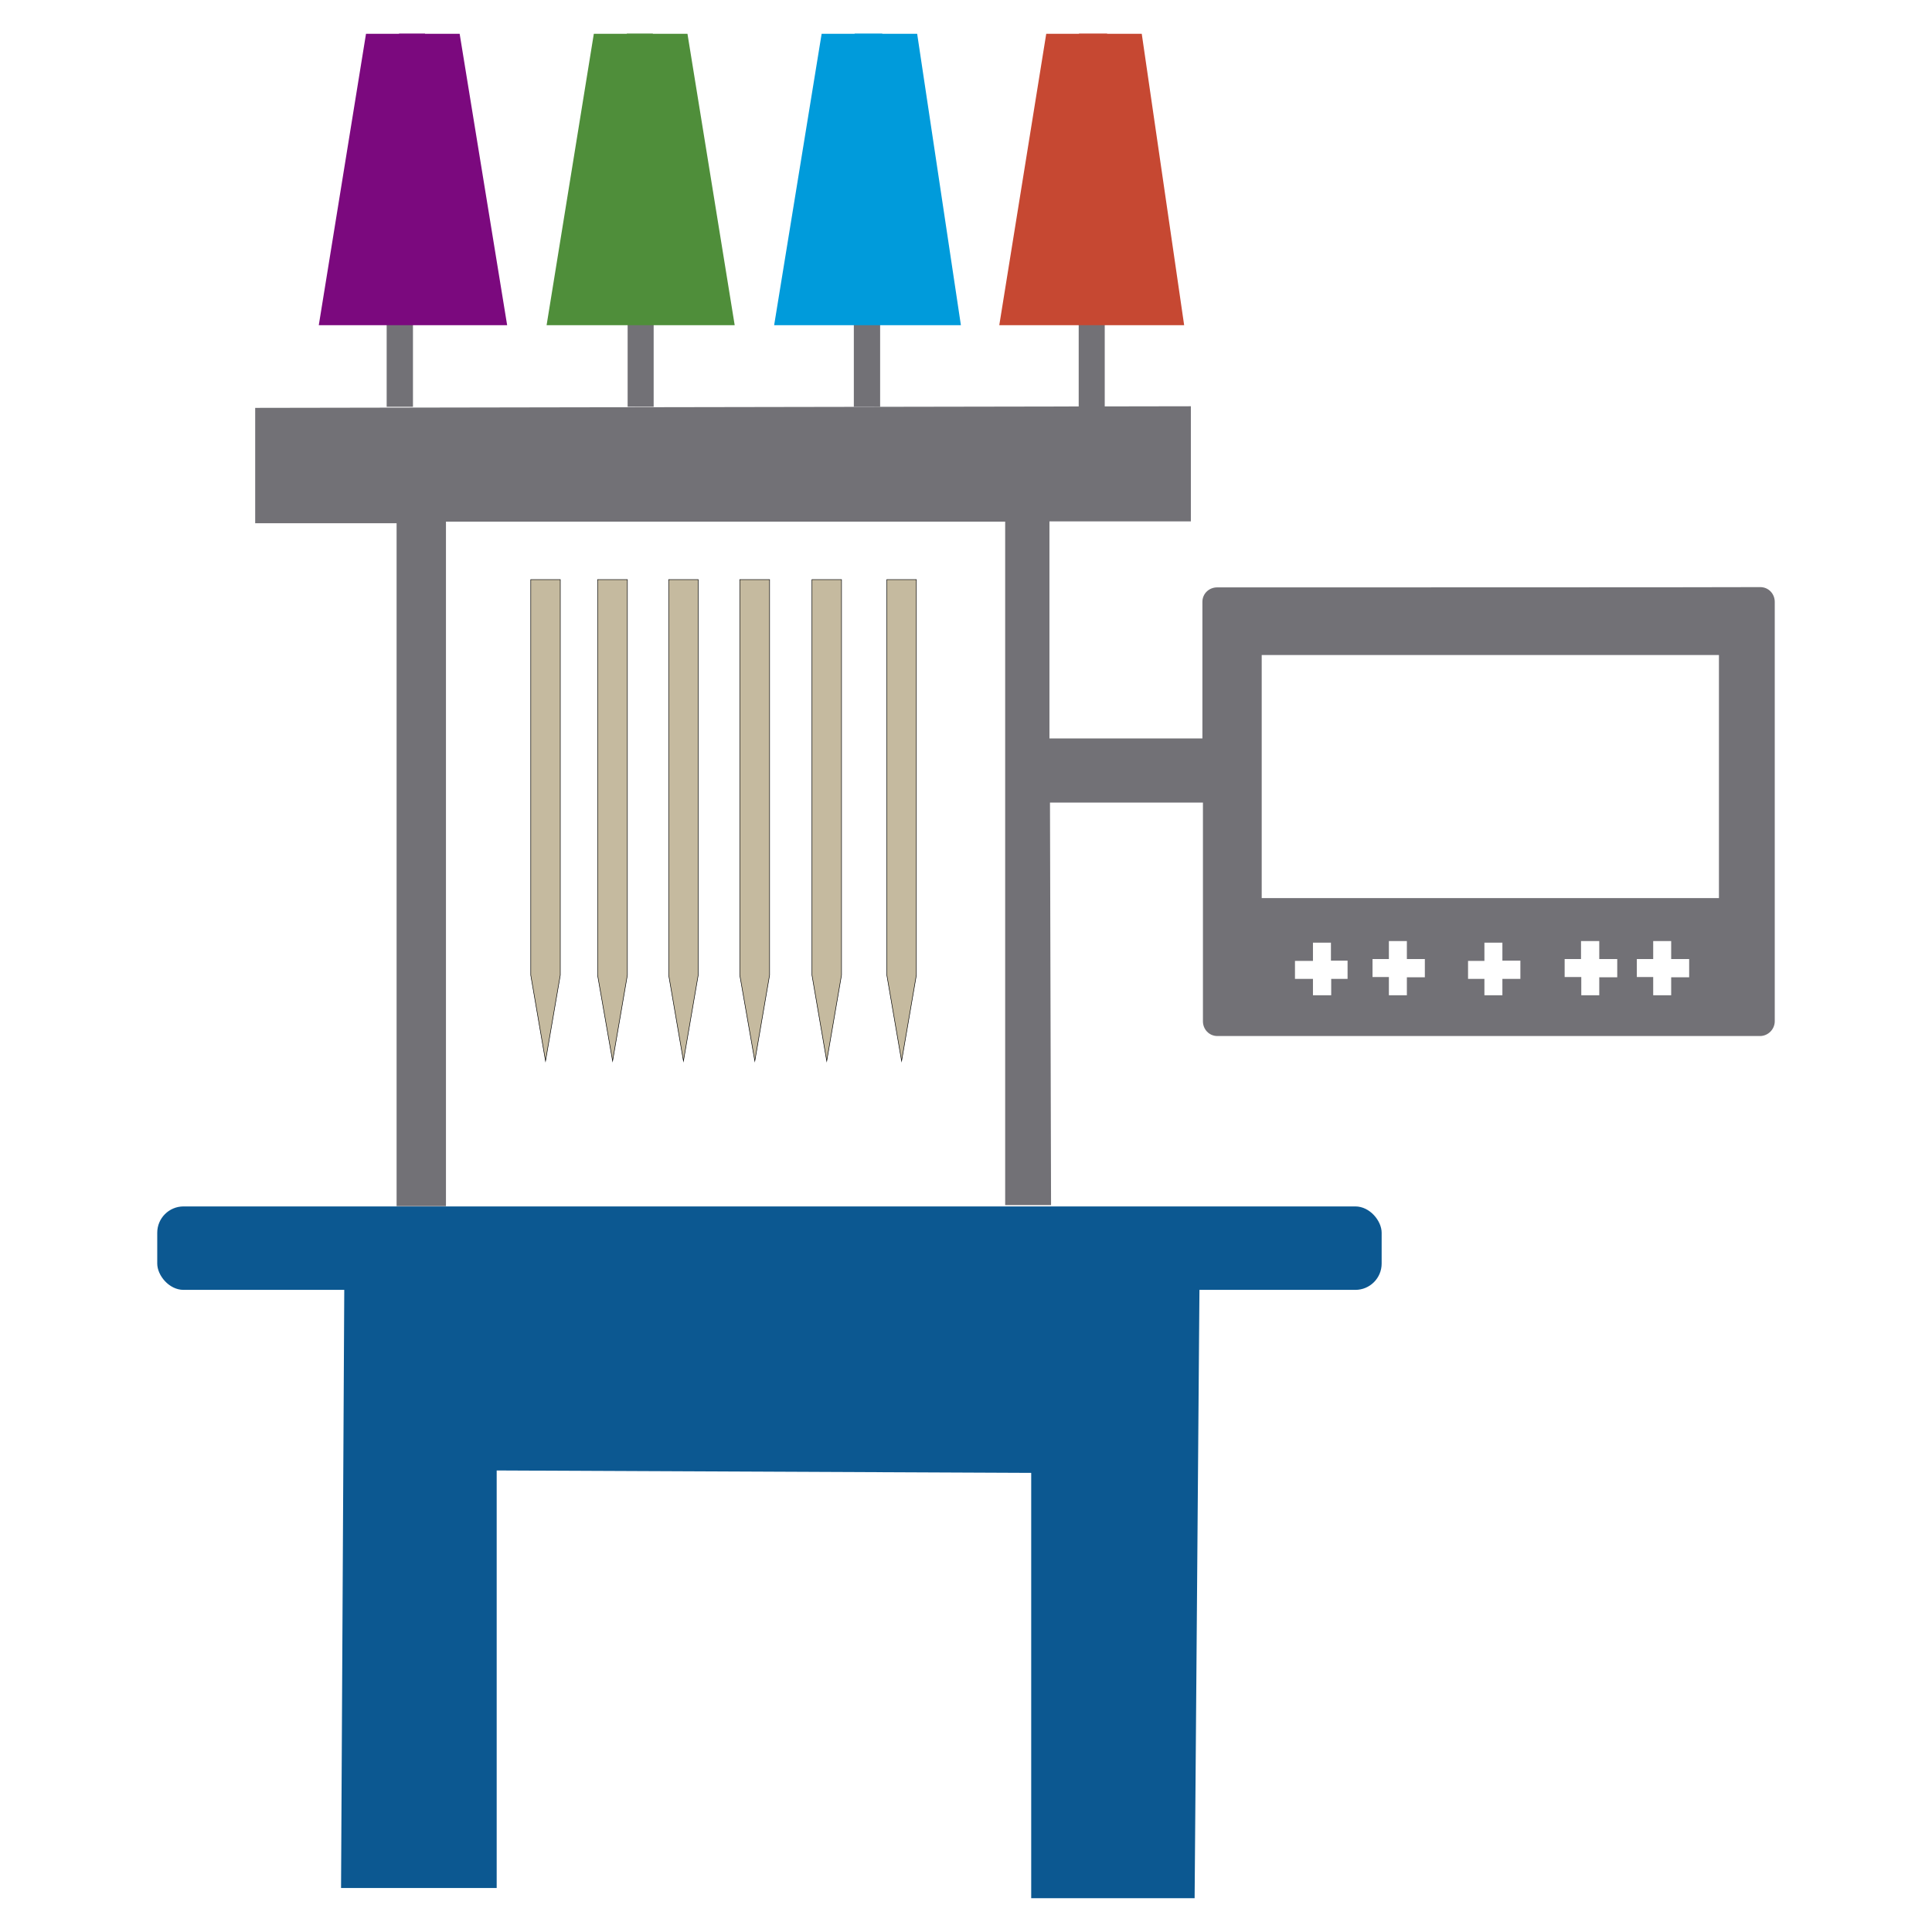
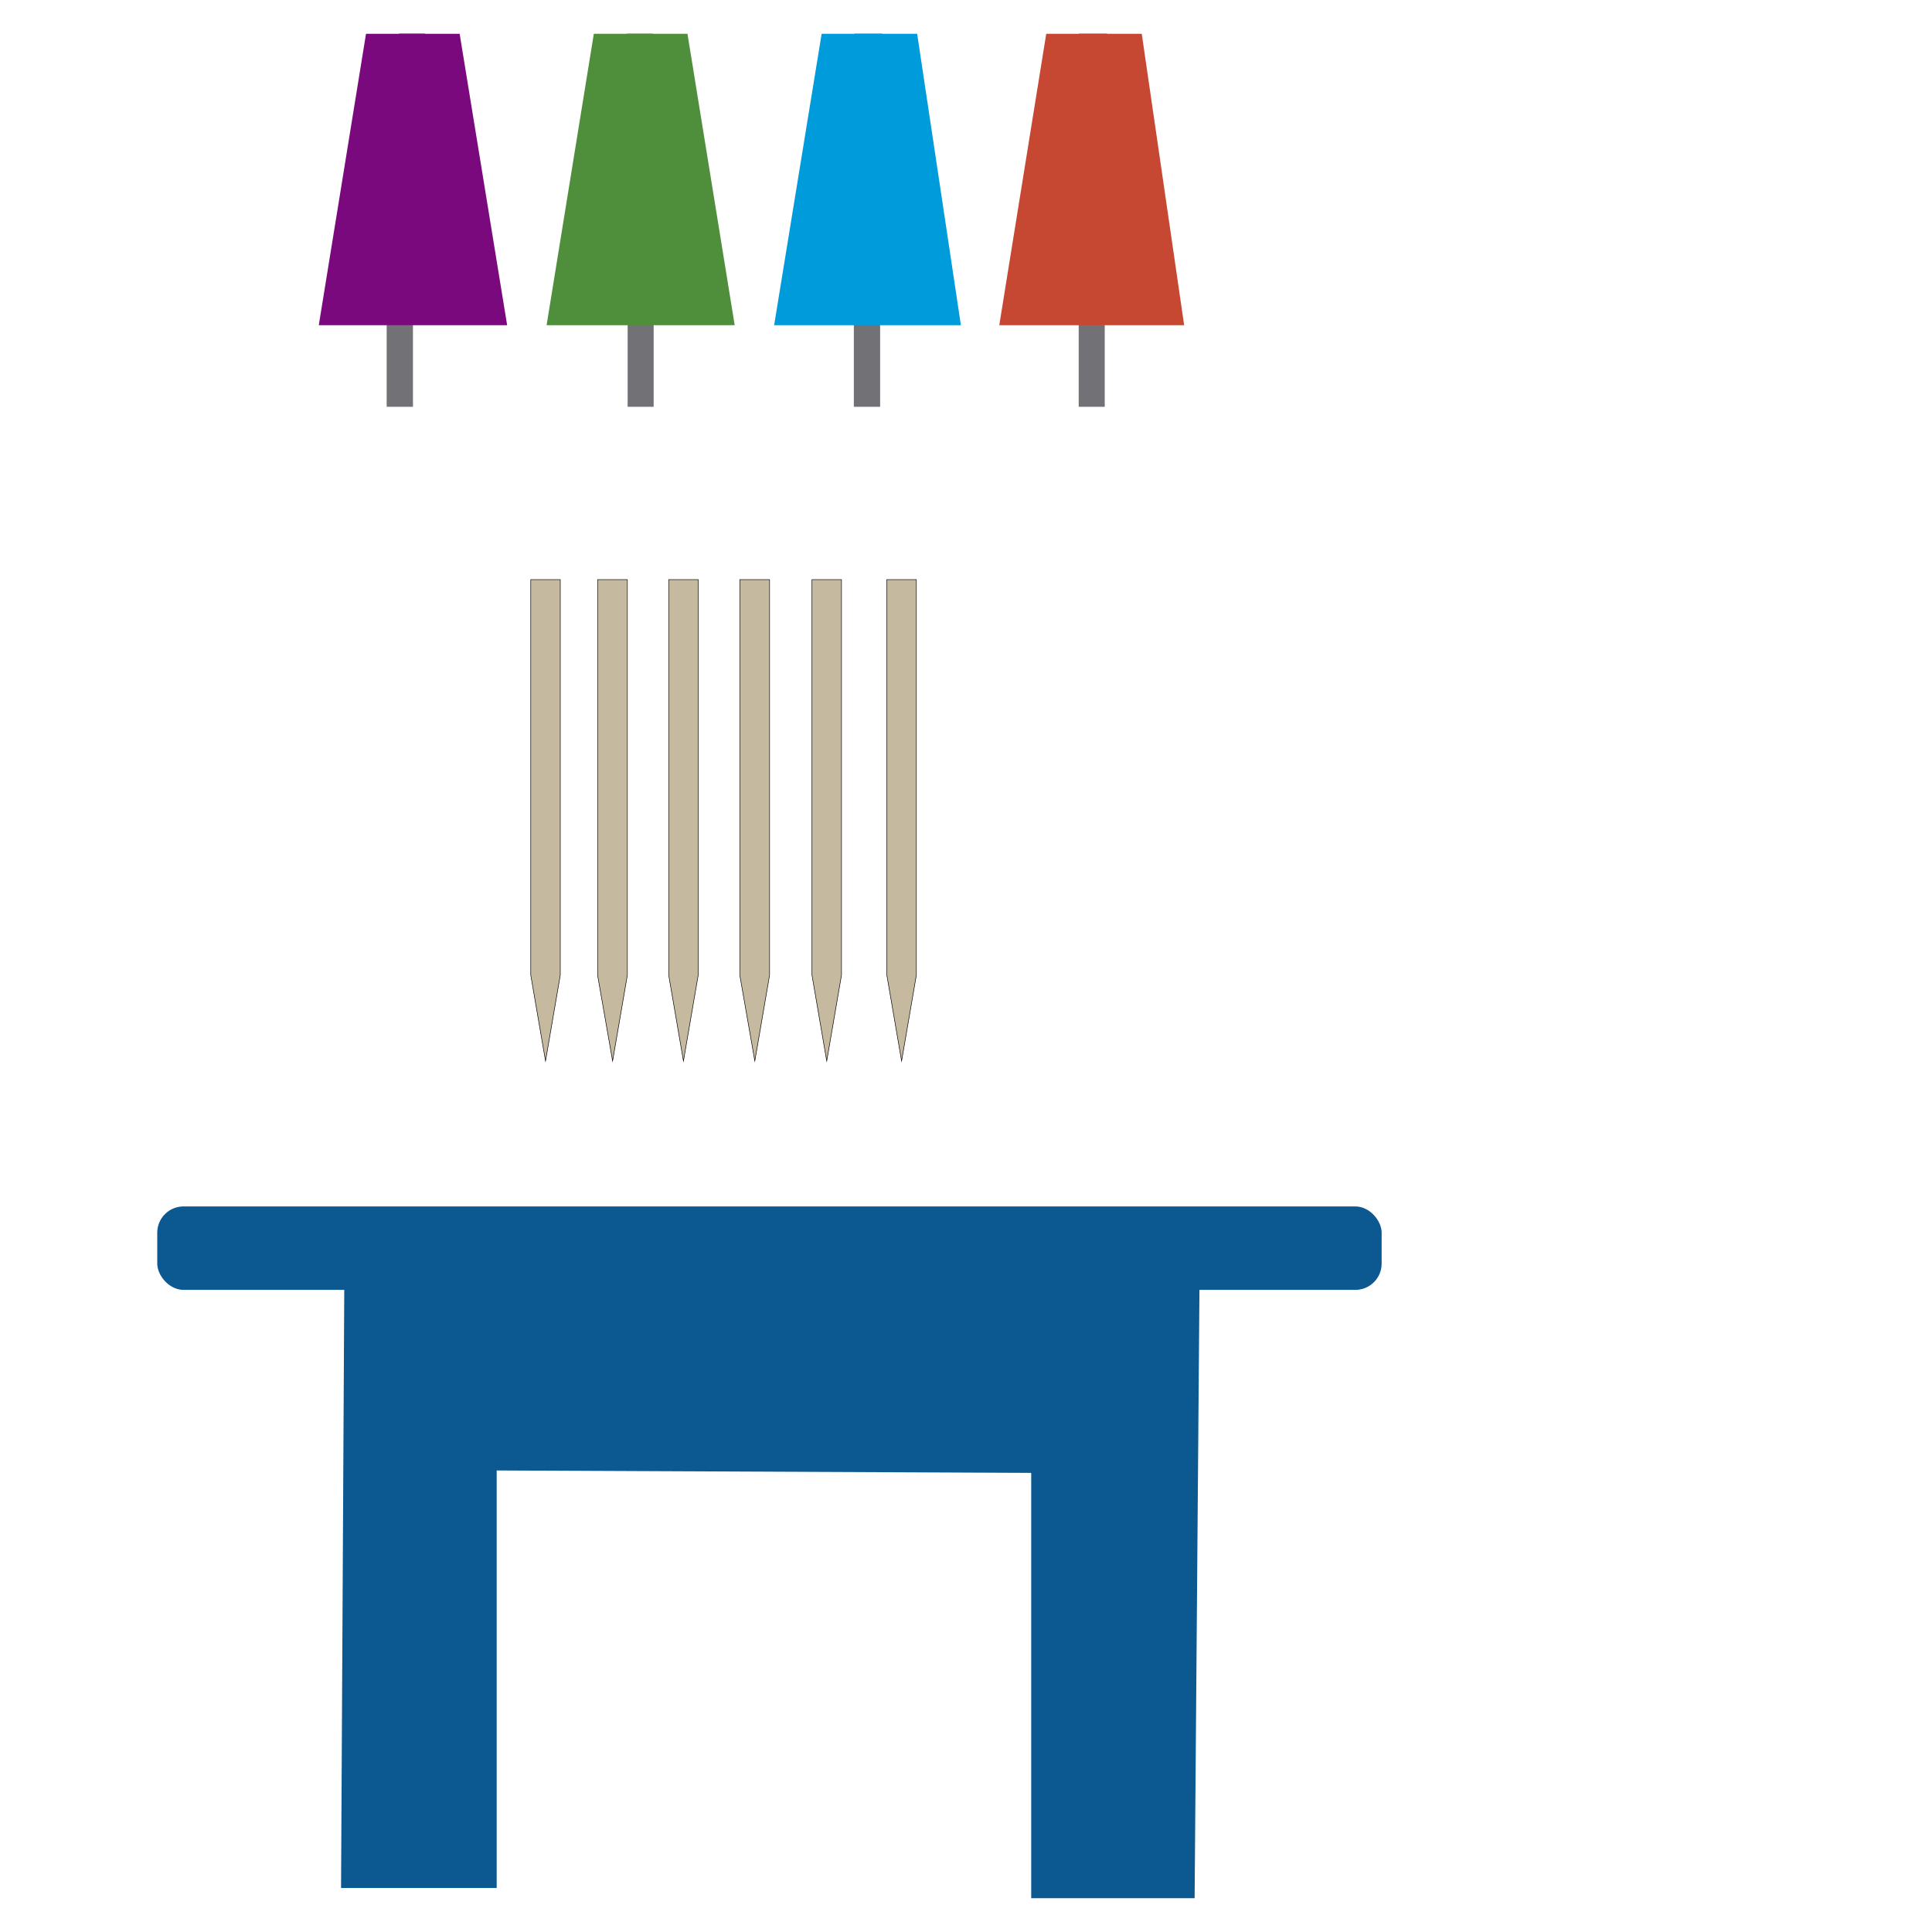
<svg xmlns="http://www.w3.org/2000/svg" id="Jewelry" viewBox="0 0 720 720">
  <defs>
    <style> .st0 { fill: #c64832; } .st1 { fill: #727176; } .st2 { fill: #7b097e; } .st3 { fill: #fff; } .st4 { fill: #009bdb; } .st5 { fill: #4f8e3a; } .st6 { fill: #c5ba9f; stroke: #000; stroke-miterlimit: 10; stroke-width: .2px; } .st7 { fill: #0c5891; } </style>
  </defs>
  <rect class="st3" width="720" height="720" />
  <g>
    <g>
      <polygon class="st6" points="208.8 363.4 208.8 216 197.8 216 197.8 363.4 203.3 395.4 208.8 363.4" />
      <polygon class="st6" points="233.8 363.4 233.8 216 222.7 216 222.7 363.4 228.3 395.4 233.8 363.4" />
      <polygon class="st6" points="260.2 363.4 260.2 216 249.2 216 249.2 363.4 254.7 395.4 260.2 363.4" />
      <polygon class="st6" points="286.8 363.4 286.8 216 275.7 216 275.7 363.4 281.3 395.4 286.8 363.4" />
      <polygon class="st6" points="313.6 363.4 313.6 216 302.6 216 302.6 363.4 308.1 395.4 313.6 363.4" />
      <polygon class="st6" points="341.5 363.4 341.5 216 330.5 216 330.5 363.4 336 395.4 341.5 363.4" />
    </g>
    <g>
      <polyline class="st1" points="402 14.6 402 151.6 411.7 151.6 411.7 14.6" />
      <polyline class="st1" points="318.2 14.6 318.2 151.6 328 151.6 328 14.6" />
      <polyline class="st1" points="233.9 14.6 233.9 151.6 243.6 151.6 243.6 14.6" />
      <polyline class="st1" points="144.1 14.6 144.1 151.6 153.9 151.6 153.9 14.6" />
    </g>
    <g>
      <polygon class="st5" points="243.3 12.6 243.3 12.5 233.6 12.5 233.6 12.6 221.3 12.6 203.7 121.2 273.8 121.2 256.2 12.6 243.3 12.6" />
      <polygon class="st2" points="158.4 12.6 158.4 12.5 148.7 12.5 148.7 12.6 136.4 12.6 118.8 121.2 189 121.2 171.3 12.6 158.4 12.6" />
      <polygon class="st0" points="412.6 12.6 412.6 12.5 402.1 12.5 402.1 12.6 389.9 12.6 372.4 121.2 441.3 121.2 425.5 12.6 412.6 12.6" />
      <polygon class="st4" points="328.8 12.6 328.8 12.5 318.5 12.5 318.5 12.6 306.2 12.6 288.5 121.2 358.1 121.2 341.8 12.6 328.8 12.6" />
    </g>
-     <path class="st1" d="M655.8,218.8h.1c0,.1-202.3.1-202.3.1-3,0-5.5,2.3-5.5,5.4v50.9h-57v-80.9h52.7v-42.9l-348.7.6v43h52.7v254.5h18.4v-255.1h208.4v254.7h17.1l-.4-150h57v81.5c0,3,2.3,5.5,5.4,5.5h202.2c3,0,5.5-2.5,5.5-5.5v-156.3c0-3-2.3-5.5-5.4-5.5h-.1ZM502.2,364.8h-6.1v6.1h-6.8v-6.1h-6.7v-6.7h6.7v-6.8h6.7v6.7h6.2v6.8h0ZM531,364.2h-6.7v6.7h-6.7v-6.8h-6.1v-6.7h6.1v-6.7h6.7v6.7h6.7v6.8ZM566.6,364.8h-6.7v6.1h-6.7v-6.1h-6.1v-6.7h6.1v-6.8h6.7v6.7h6.7v6.8ZM602.7,364.2h-6.7v6.7h-6.7v-6.8h-6.2v-6.7h6.1v-6.7h6.8v6.7h6.7v6.8h0ZM622.8,364.2v6.7h-6.7v-6.8h-6.1v-6.7h6.1v-6.7h6.7v6.7h6.7v6.8h-6.7ZM470.2,334.7v-90.6h170.4v90.6h-170.4Z" />
    <path class="st7" d="M128.3,480.2l-1.2,223.4h58v-155.6l199.2.9v158.5h60.9l1.8-226.9" />
    <rect class="st7" x="58.6" y="449.6" width="456.3" height="31.1" rx="9.8" ry="9.8" />
  </g>
</svg>